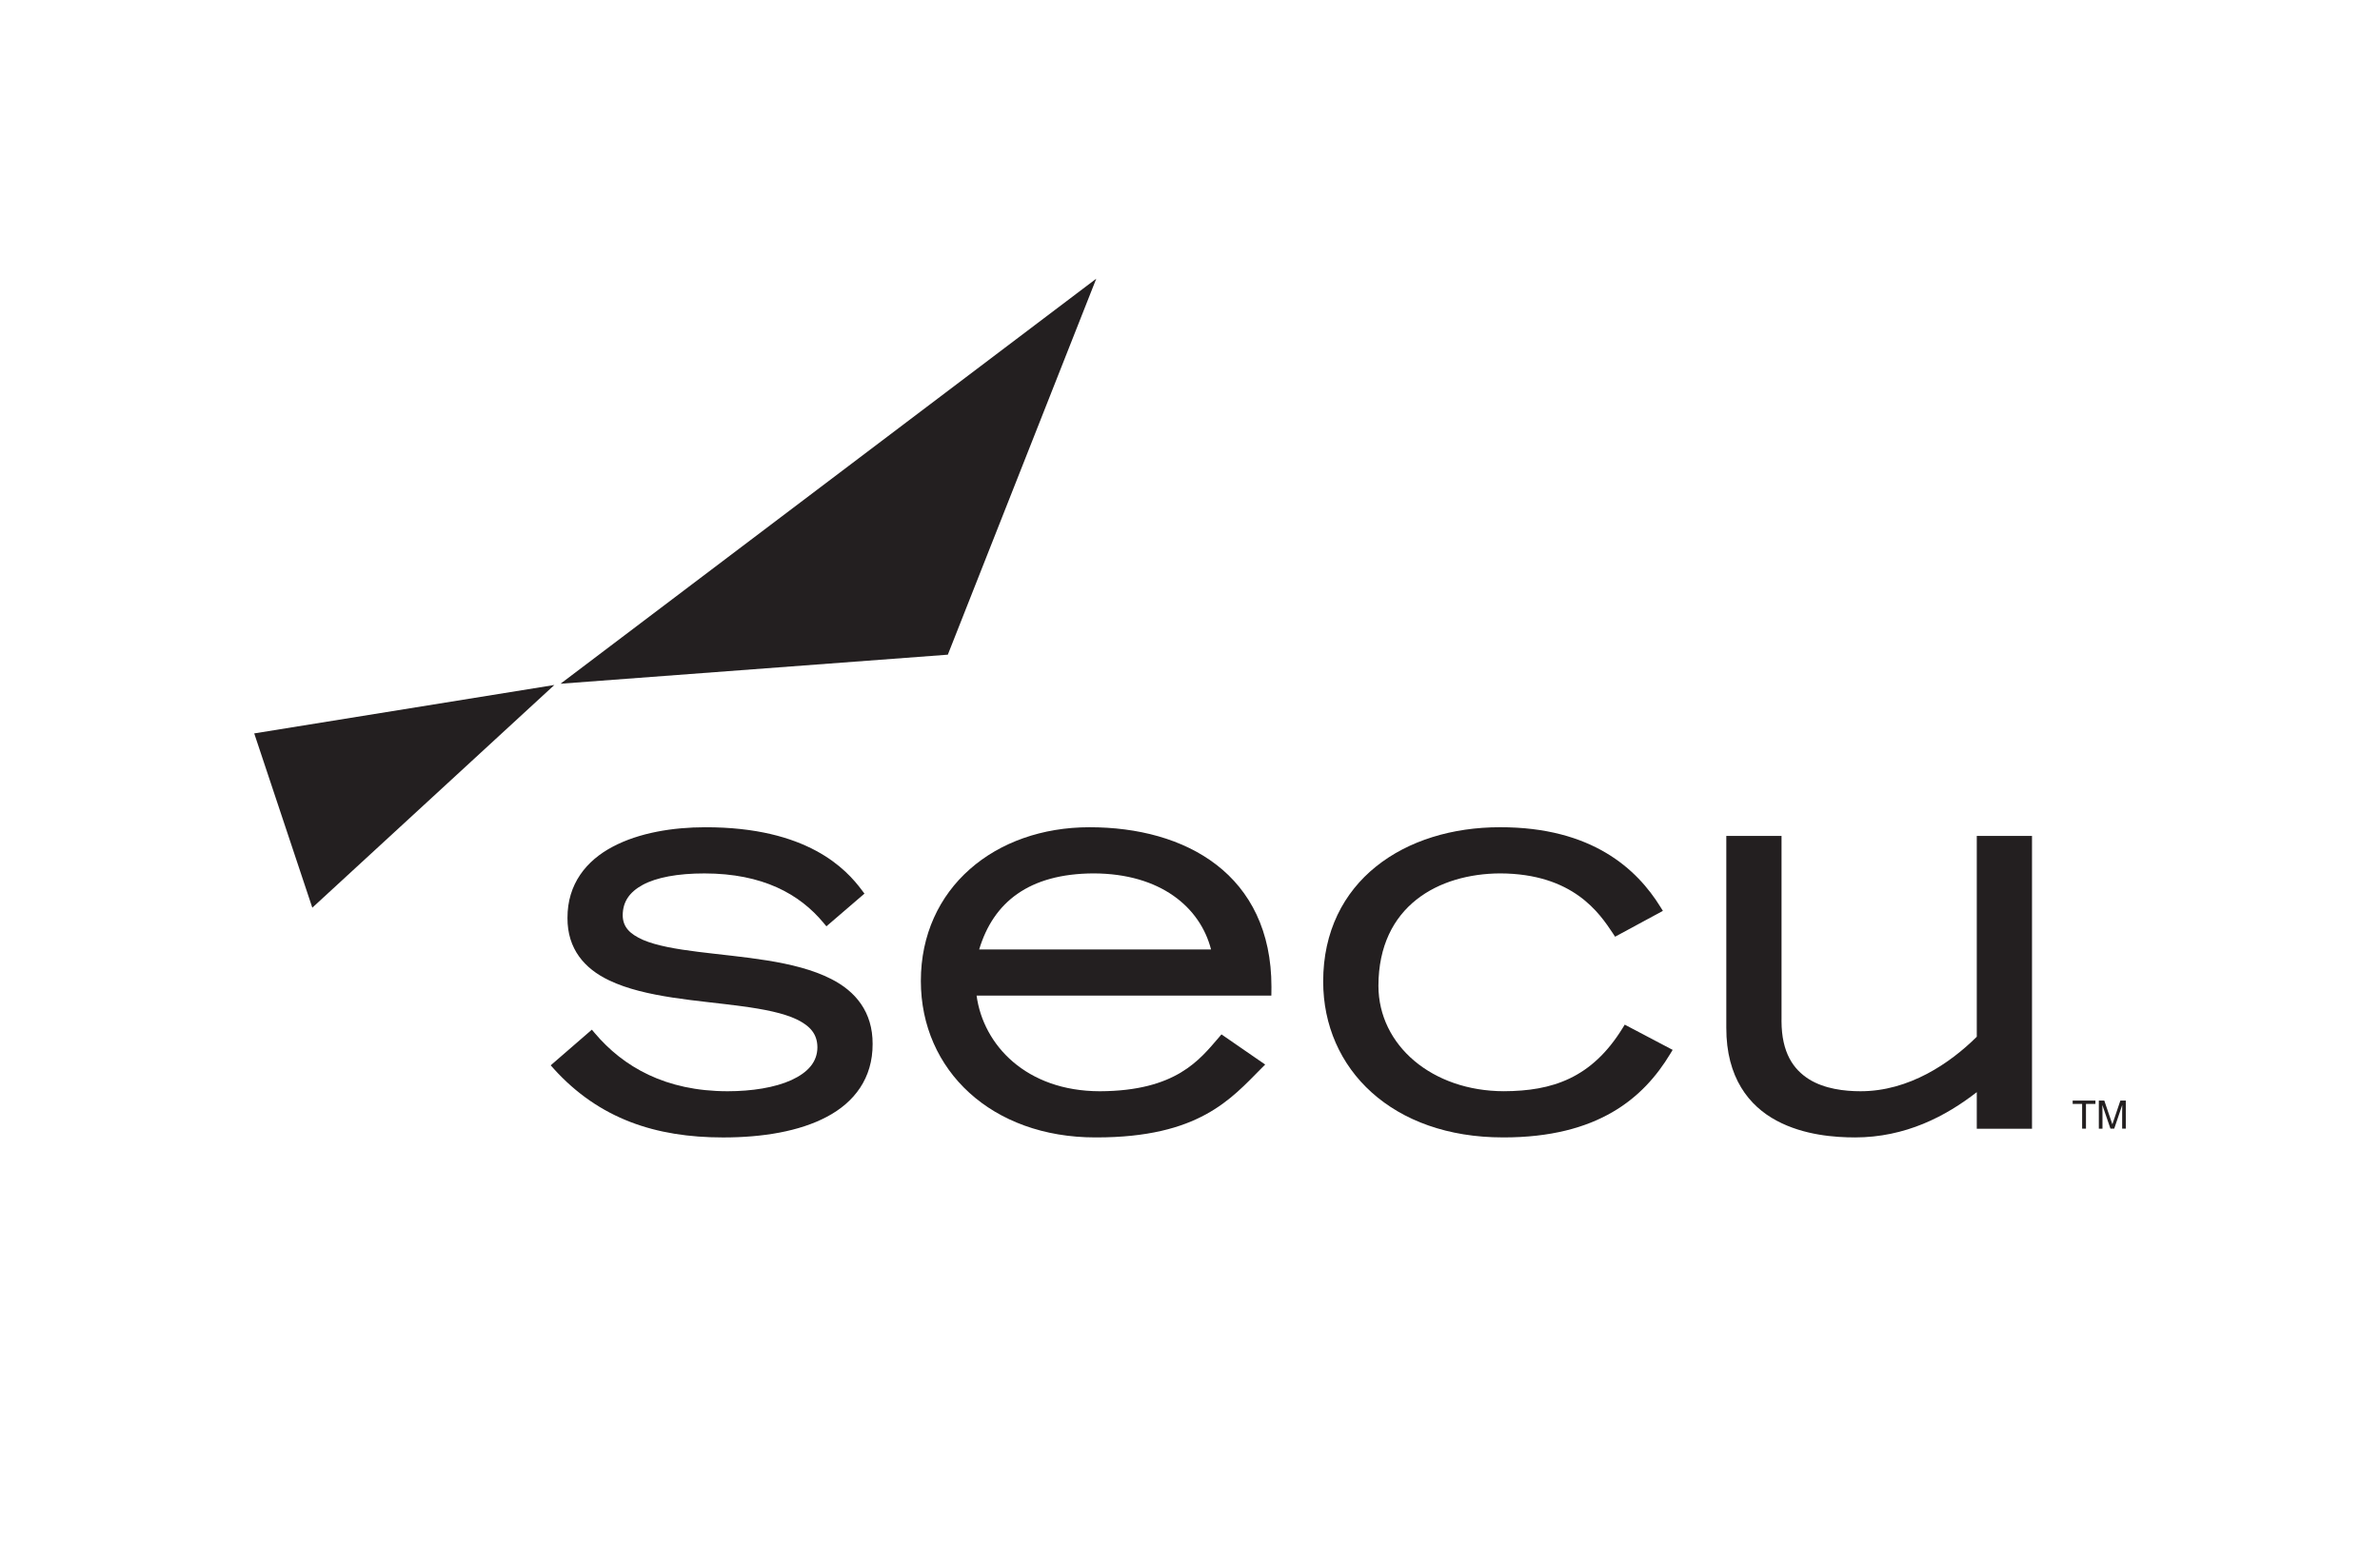
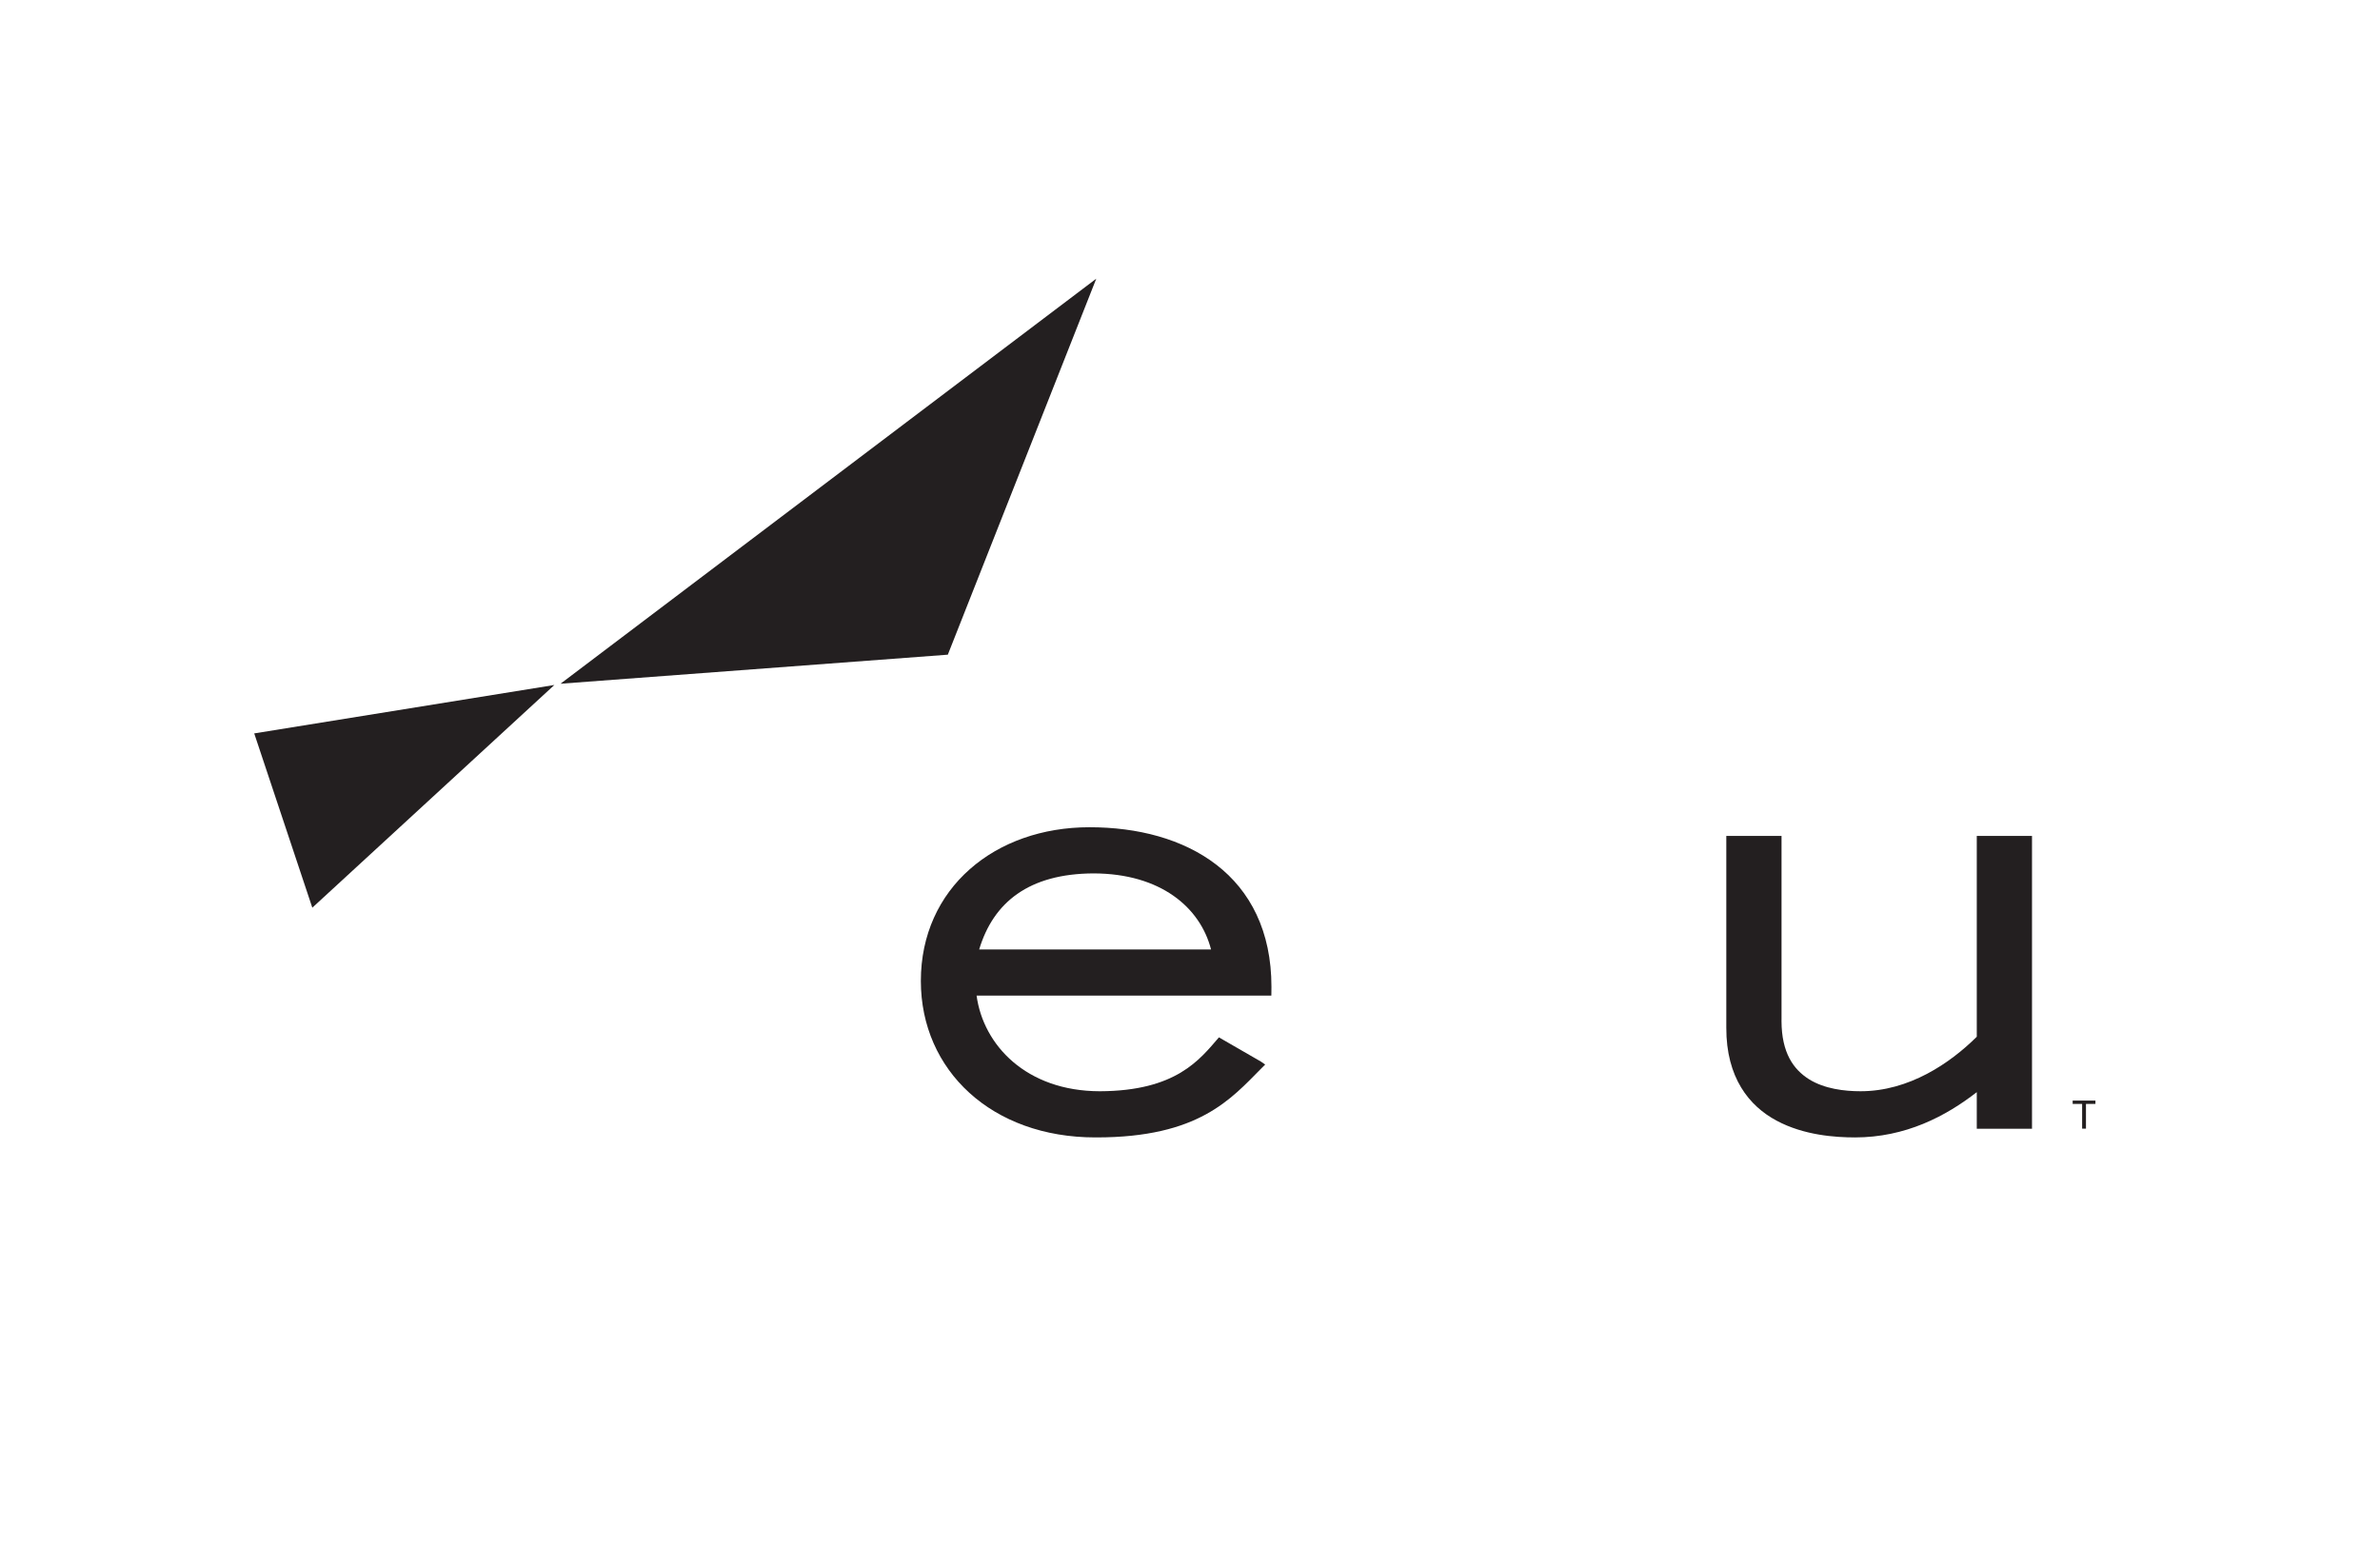
<svg xmlns="http://www.w3.org/2000/svg" id="Layer_1" width="200" height="130" viewBox="0 0 200 130">
  <defs>
    <style>.cls-1{fill:#231f20;}</style>
  </defs>
  <polygon class="cls-1" points="21.363 61.631 26.245 76.276 46.585 57.562 21.363 61.631" />
  <polygon class="cls-1" points="47.103 57.456 79.649 55.015 92.123 23.419 47.103 57.456" />
  <g>
-     <path class="cls-1" d="m46.528,89.8l-.251-.277,3.179-2.754.28-.243.238.283c2.406,2.847,5.95,4.887,11.163,4.892,2.039.001,3.979-.307,5.364-.937,1.396-.643,2.184-1.528,2.188-2.759-.011-1.108-.596-1.78-1.729-2.337-1.13-.542-2.766-.861-4.599-1.108-3.673-.502-8.12-.708-11.186-2.183-2.046-.972-3.502-2.63-3.488-5.237-.009-2.859,1.587-4.823,3.803-5.988,2.219-1.177,5.067-1.634,7.764-1.635,8.592-.016,11.854,3.513,13.183,5.304l.206.273-3.198,2.748-.238-.287c-2.014-2.427-5.114-4.153-10.002-4.158-2.282-.002-4.041.342-5.187.956-1.146.623-1.681,1.439-1.69,2.559.009.974.574,1.57,1.716,2.074,1.133.485,2.774.77,4.609.998,3.678.467,8.128.714,11.196,2.284,2.047,1.036,3.492,2.771,3.48,5.463.009,2.874-1.534,4.901-3.851,6.12-2.317,1.229-5.408,1.73-8.68,1.732h-.037c-5.646,0-10.408-1.55-14.235-5.78" />
-     <path class="cls-1" d="m101.768,79.785c-.913-3.542-4.245-6.377-9.874-6.39-5.426.024-8.416,2.421-9.61,6.39h19.484Zm4.19,9.423l.361.249-.311.31c-2.564,2.583-5.269,5.814-13.865,5.814h-.104c-4.326,0-7.994-1.397-10.578-3.747-2.585-2.349-4.08-5.651-4.078-9.4-.003-3.886,1.556-7.137,4.113-9.392,2.556-2.258,6.096-3.527,10.06-3.527,4.035,0,7.844.978,10.667,3.156,2.826,2.176,4.625,5.573,4.621,10.253,0,.127-.003.253-.003.381l-.005.361h-24.769c.562,4.143,4.158,8.026,10.358,8.035,6.413-.024,8.394-2.659,10.006-4.528l.214-.251,3.313,2.287Z" />
-     <path class="cls-1" d="m126.283,95.58c-4.612,0-8.386-1.417-11.011-3.774-2.624-2.356-4.082-5.648-4.08-9.327-.005-4.208,1.72-7.482,4.446-9.666,2.724-2.186,6.427-3.298,10.405-3.298,7.74-.013,11.526,3.518,13.49,6.7l.205.329-3.721,2.012-.296.159-.183-.281c-1.116-1.672-3.319-5.023-9.495-5.039-5.104.03-10.197,2.694-10.209,9.449.011,5.006,4.513,8.845,10.546,8.855,4.045-.016,7.371-1.081,9.973-5.303l.179-.292,4.027,2.121-.202.333c-2.246,3.725-6.084,7.023-14.011,7.023h-.061Z" />
+     <path class="cls-1" d="m101.768,79.785c-.913-3.542-4.245-6.377-9.874-6.39-5.426.024-8.416,2.421-9.61,6.39h19.484Zm4.19,9.423l.361.249-.311.31c-2.564,2.583-5.269,5.814-13.865,5.814h-.104c-4.326,0-7.994-1.397-10.578-3.747-2.585-2.349-4.08-5.651-4.078-9.4-.003-3.886,1.556-7.137,4.113-9.392,2.556-2.258,6.096-3.527,10.06-3.527,4.035,0,7.844.978,10.667,3.156,2.826,2.176,4.625,5.573,4.621,10.253,0,.127-.003.253-.003.381l-.005.361h-24.769c.562,4.143,4.158,8.026,10.358,8.035,6.413-.024,8.394-2.659,10.006-4.528Z" />
    <path class="cls-1" d="m170.395,94.485v-.365.365Zm-14.533,1.096c-1.597-.002-4.256-.167-6.565-1.407-2.313-1.231-4.242-3.618-4.229-7.813v-16.115h4.641v15.391c-.001.06-.002.119-.002.177.01,2.654,1.001,4.052,2.307,4.876,1.312.819,3.002,1.012,4.33,1.011,4.082.005,7.537-2.362,9.772-4.579v-16.875h4.641v24.605h-4.641v-3.074c-2.611,2.028-5.984,3.805-10.253,3.805h-.003Z" />
  </g>
  <polygon class="cls-1" points="176.087 92.486 176.087 92.766 175.292 92.766 175.292 94.844 174.969 94.844 174.969 92.766 174.174 92.766 174.174 92.486 176.087 92.486" />
-   <path class="cls-1" d="m176.373,92.486h.458l.678,1.994.674-1.994h.455v2.359h-.306v-1.392c0-.049.002-.128.003-.239.002-.111.003-.232.003-.358l-.673,1.989h-.317l-.681-1.989v.072c0,.058.002.146.006.265.004.118.005.205.005.261v1.392h-.306v-2.359Z" />
</svg>